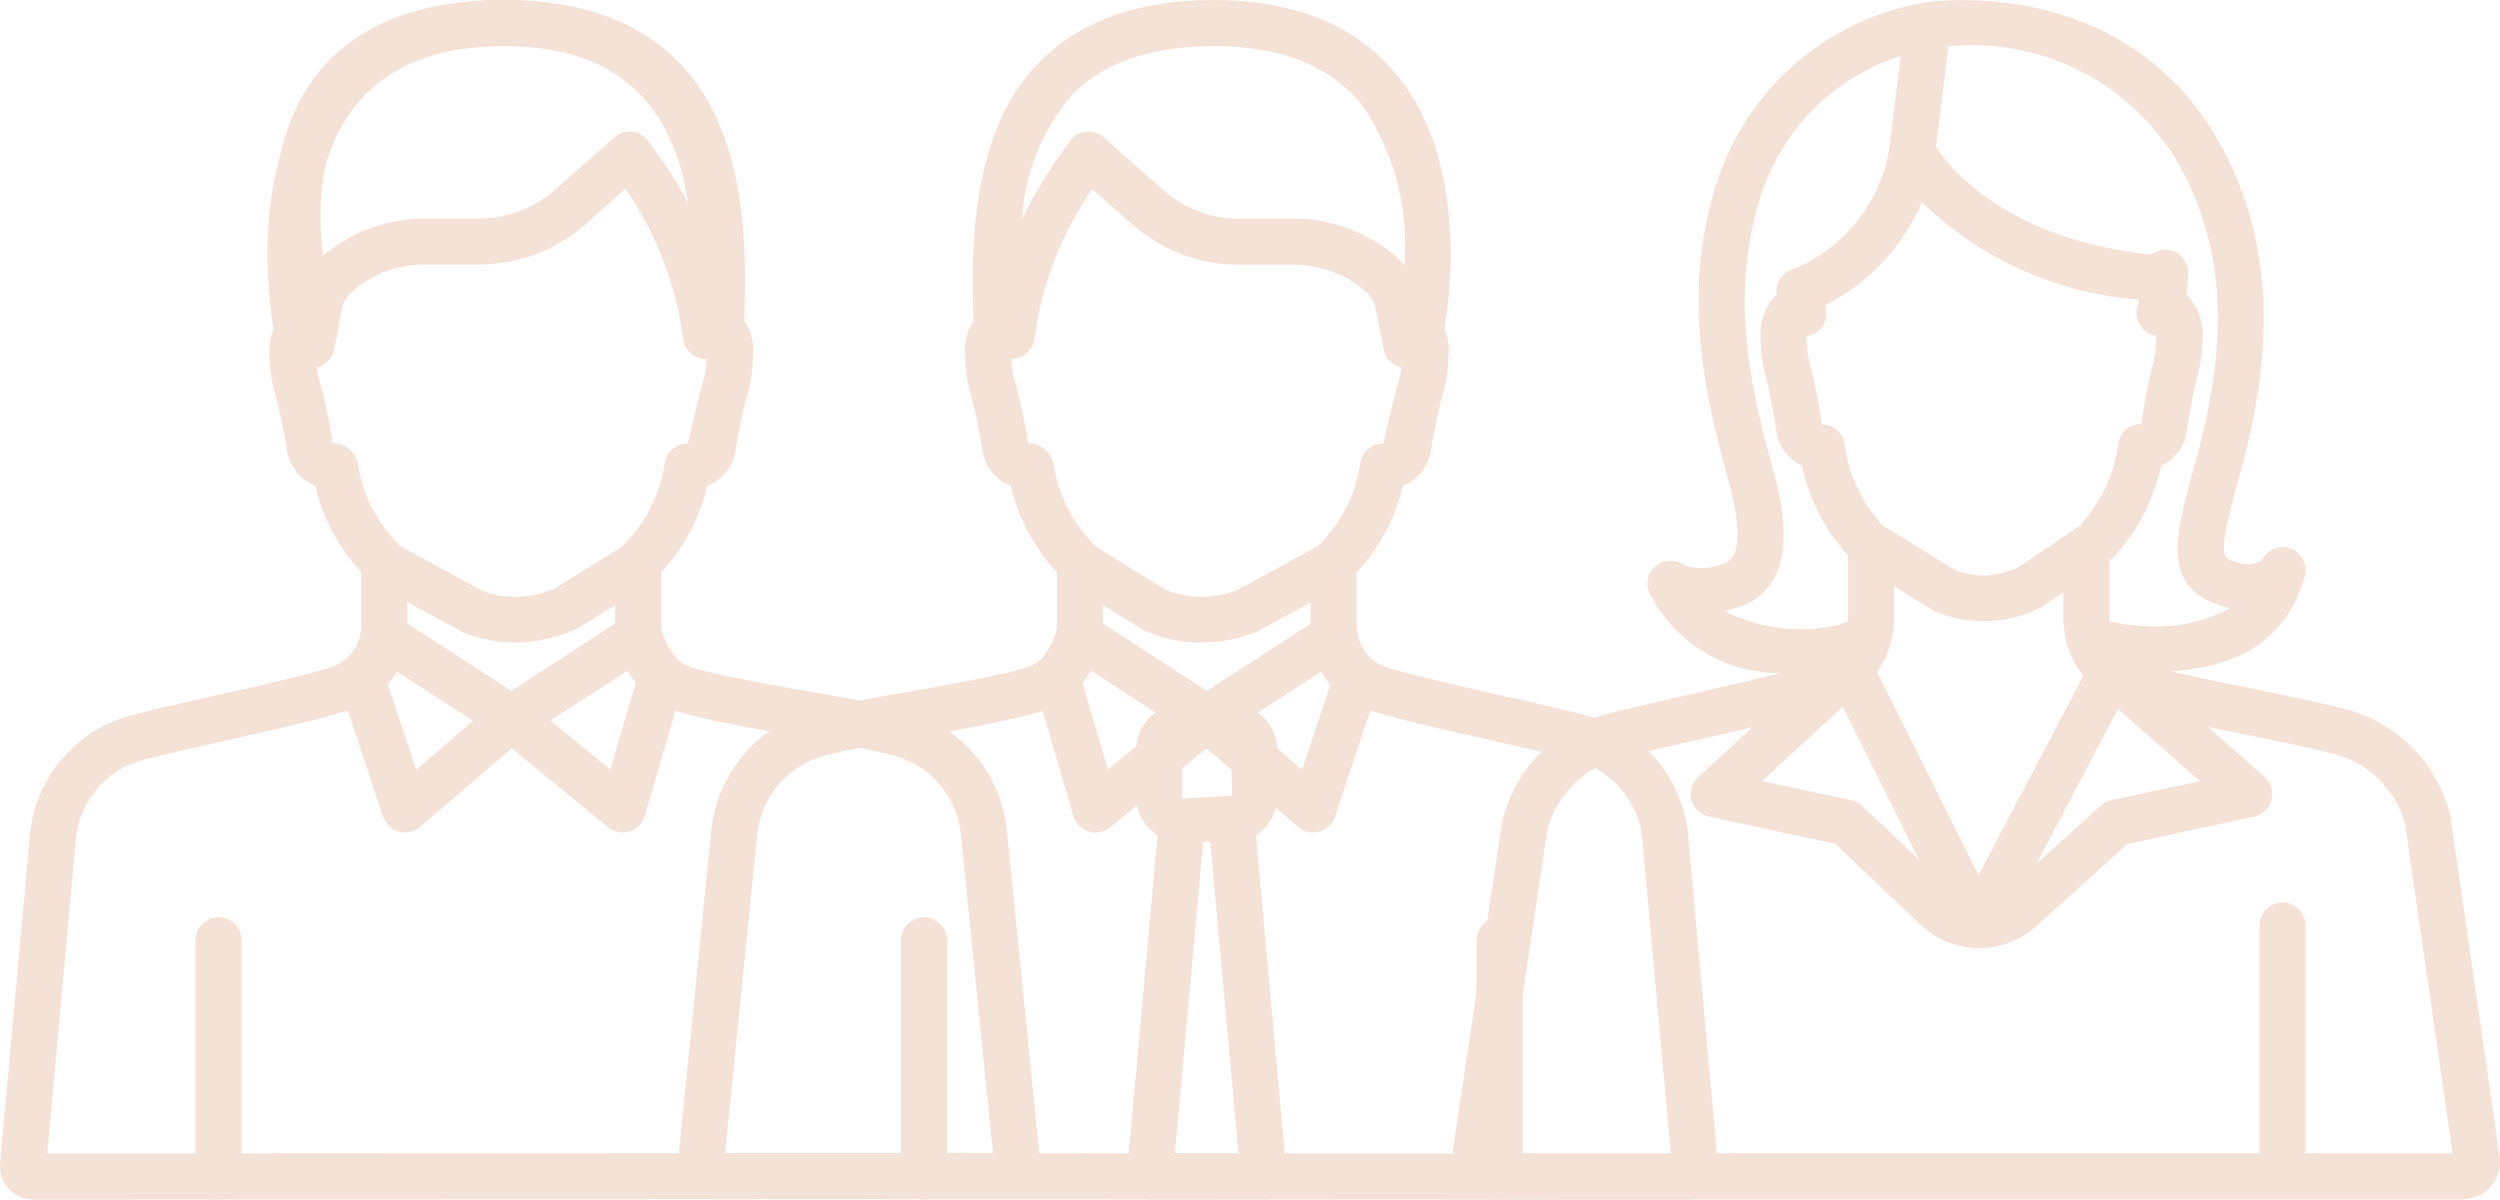
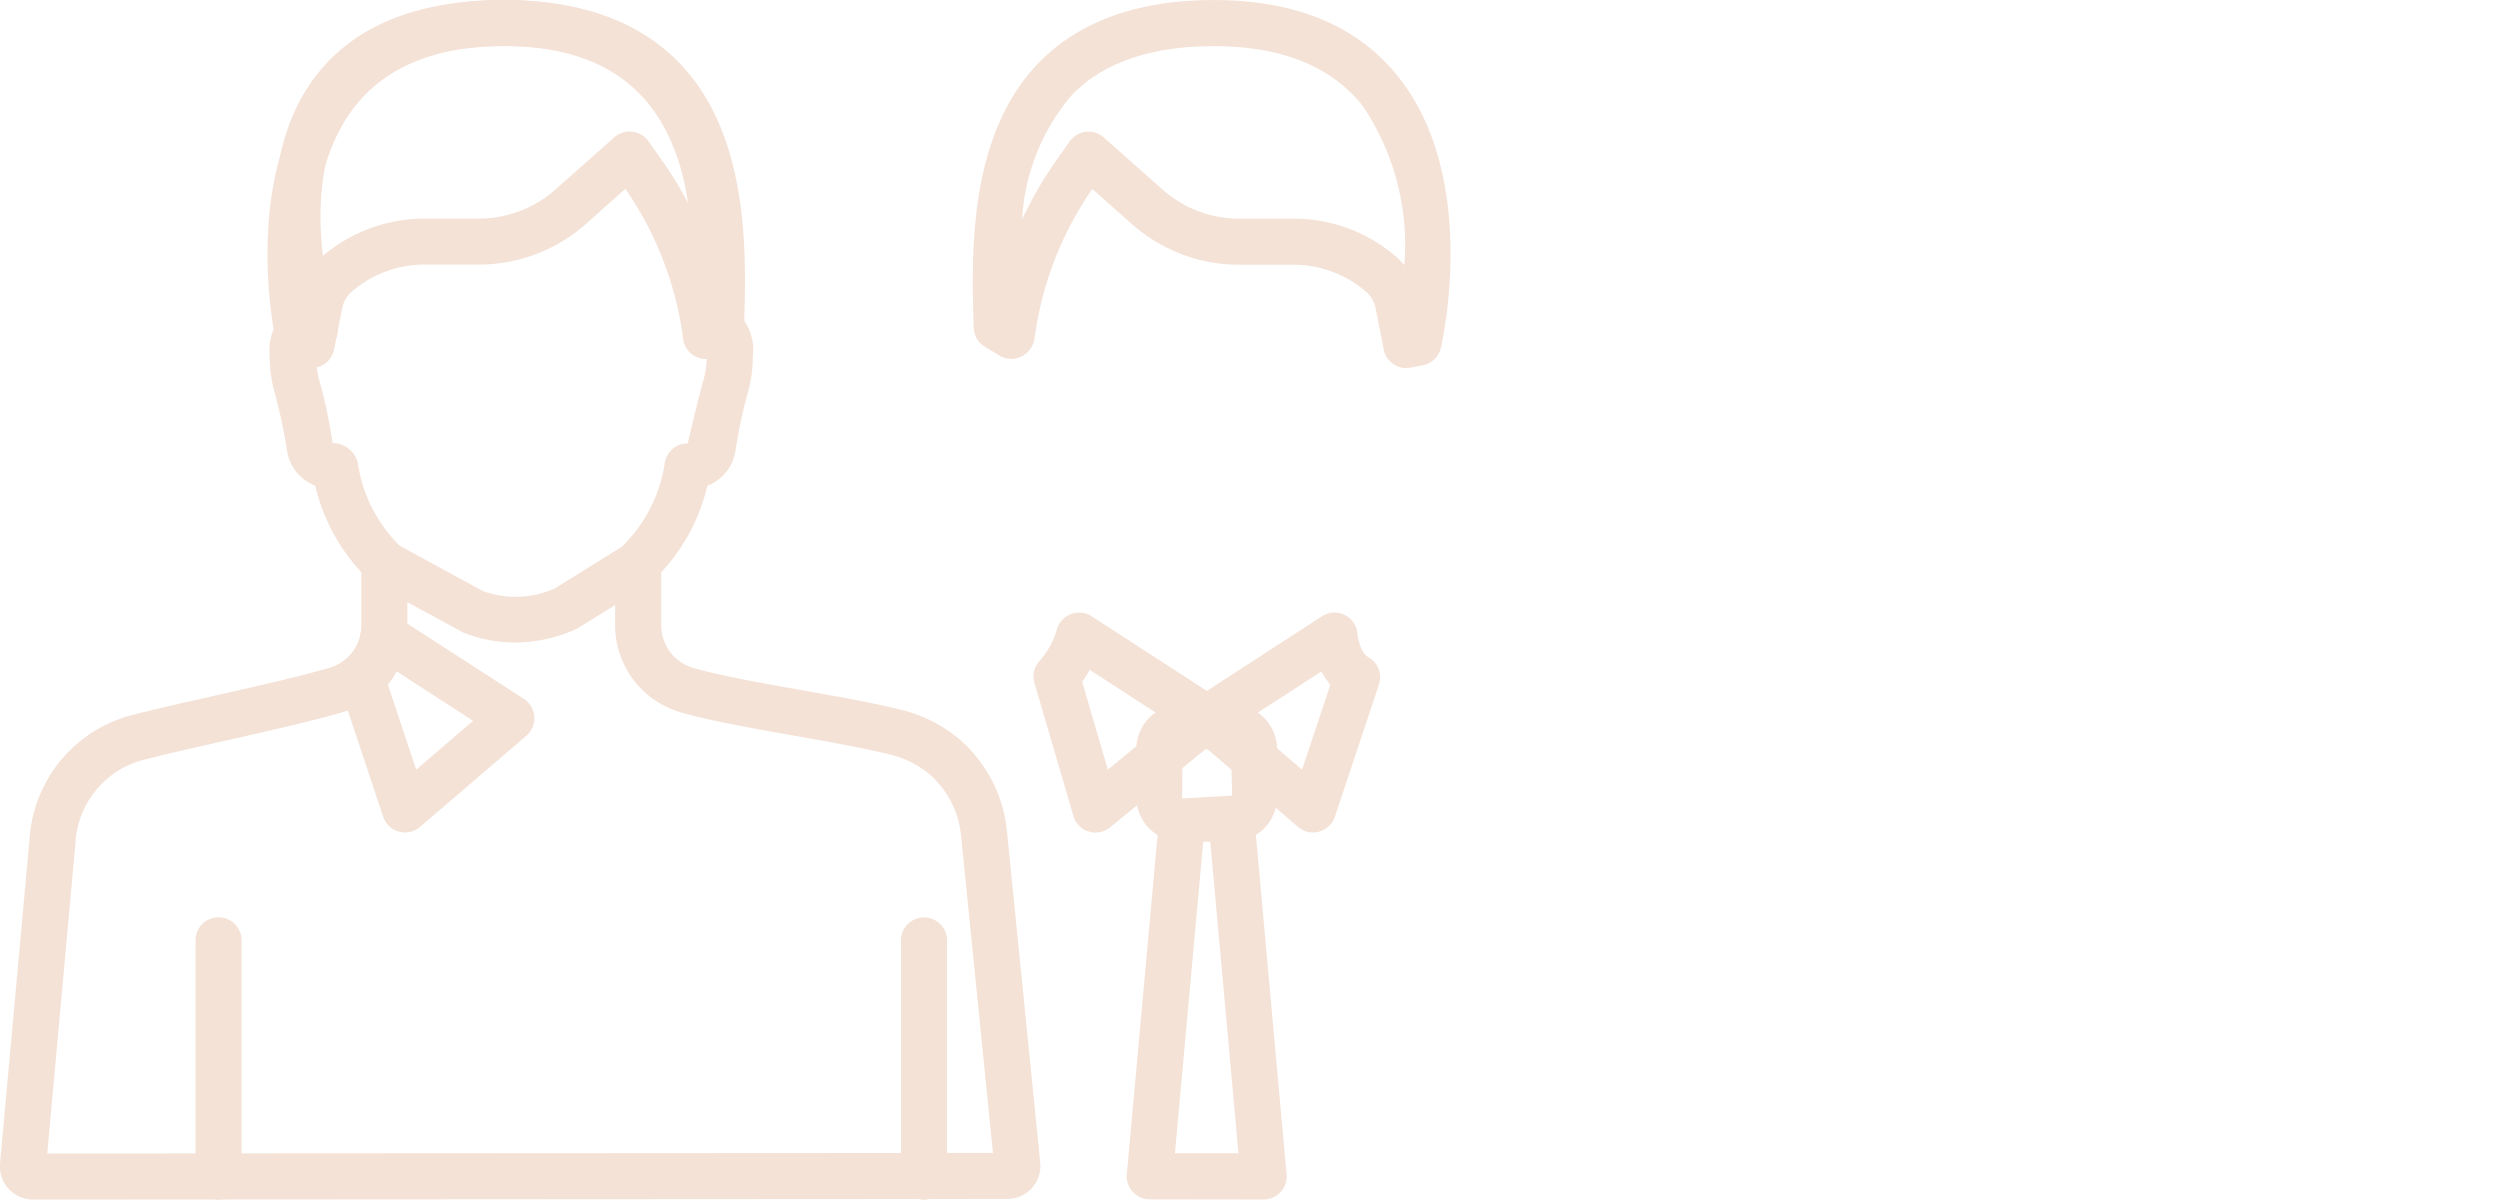
<svg xmlns="http://www.w3.org/2000/svg" width="100.524" height="48.239" viewBox="0 0 100.524 48.239">
  <defs>
    <clipPath id="clip-path">
      <rect id="Rectangle_244" data-name="Rectangle 244" width="100.524" height="48.239" fill="#f4e2d7" />
    </clipPath>
  </defs>
  <g id="Group_990" data-name="Group 990" clip-path="url(#clip-path)">
-     <path id="Path_607" data-name="Path 607" d="M78.973,48.224H39.83A1.507,1.507,0,0,1,38.339,46.5l2.013-13.439a5.885,5.885,0,0,1,4.283-4.371c1.048-.267,2.243-.541,3.448-.813,1.18-.271,2.388-.547,3.463-.818A5.857,5.857,0,0,1,46.3,23.882a.925.925,0,0,1,1.374-1.164,2.2,2.2,0,0,0,1.607-.067c.673-.216.723-1.375.145-3.447-1.171-4.194-1.7-7.805-.46-11.8A10.655,10.655,0,0,1,57.345.1c.571-.082,9.027-1.218,12.516,6.983,1.9,4.468.981,9.054.125,12.117-.745,2.664-.72,3.153-.373,3.3,1.014.428,1.323-.046,1.325-.047a.925.925,0,0,1,1.689.72c-.835,2.941-3.215,3.684-5.381,3.812,1,.242,2.117.468,3.206.688,1.3.263,2.6.528,3.765.825a5.868,5.868,0,0,1,4.264,4.289l1.983,13.7a1.511,1.511,0,0,1-1.491,1.732m-.343-1.464,0,.014Zm-5.969-.388h5.912l-1.907-13.23A4.005,4.005,0,0,0,73.758,30.3c-1.135-.291-2.411-.548-3.672-.8-.449-.091-.9-.183-1.352-.277l2.275,2.01a.926.926,0,0,1-.419,1.6l-5.094,1.1-3.672,3.314a3.429,3.429,0,0,1-4.548.02l-3.52-3.337-5.085-1.1a.928.928,0,0,1-.433-1.588l2.173-2c-.631.148-1.276.3-1.917.442-1.188.271-2.368.539-3.405.8a4.019,4.019,0,0,0-2.923,2.935L40.231,46.372h30.58V37.211a.925.925,0,1,1,1.85,0ZM55.432,27.021l4.079,8.162,4.216-8.009a3.761,3.761,0,0,1-.8-2.313V23.811l-.894.6a5.057,5.057,0,0,1-4.3.158l-1.613-1V24.86a3.769,3.769,0,0,1-.685,2.161M65.121,28.5l-3.277,6.229,2.591-2.342a.956.956,0,0,1,.429-.219l3.546-.763Zm-14.312,2.9,3.588.772a.928.928,0,0,1,.443.235l2.292,2.172-3.078-6.161Zm-1.5-6.832a6.759,6.759,0,0,0,4.356.6,5.73,5.73,0,0,0,.594-.161.952.952,0,0,0,.008-.132V22.336a.358.358,0,0,1-.04-.044L54,22.018a7.786,7.786,0,0,1-1.592-3.306,1.771,1.771,0,0,1-1.025-1.381c-.166-1.124-.312-1.727-.416-2.166a5.657,5.657,0,0,1-.213-1.543,2.27,2.27,0,0,1,.641-1.794.882.882,0,0,1,0-.219.937.937,0,0,1,.132-.387.917.917,0,0,1,.285-.288.853.853,0,0,1,.2-.1,6.336,6.336,0,0,0,3.913-4.866l.463-3.721a8.639,8.639,0,0,0-5.655,5.711c-1.1,3.559-.611,6.872.474,10.749.337,1.2,1.354,4.839-1.365,5.71a5.339,5.339,0,0,1-.536.143m15.474.426a7.057,7.057,0,0,0,1.139.163,6.4,6.4,0,0,0,3.715-.7,4.352,4.352,0,0,1-.743-.239c-2-.838-1.419-2.9-.69-5.506,1.26-4.5,1.243-7.859-.046-10.894A9.6,9.6,0,0,0,58.3,1.86l-.5,4.034c.541.832,2.819,3.727,8.648,4.336a.978.978,0,0,1,.592-.192.932.932,0,0,1,.9.952c-.011.311-.037.591-.065.838a2.275,2.275,0,0,1,.638,1.794,5.656,5.656,0,0,1-.213,1.55c-.1.439-.247,1.042-.414,2.157a1.759,1.759,0,0,1-1.025,1.383,7.75,7.75,0,0,1-1.592,3.306l-.257.315a2.681,2.681,0,0,1-.235.225v2.3c0,.041,0,.082,0,.125m-8.975-3.776,2.779,1.721a3.167,3.167,0,0,0,2.53-.125l2.54-1.713.184-.251a5.952,5.952,0,0,0,1.295-2.994.923.923,0,0,1,.915-.8h.009a23.082,23.082,0,0,1,.442-2.3,4.091,4.091,0,0,0,.16-1.121v-.129a.909.909,0,0,1-.423-.175.923.923,0,0,1-.34-.976q.03-.11.069-.3a14.031,14.031,0,0,1-8.724-3.914,8.315,8.315,0,0,1-3.89,4.132c.006.034.015.064.023.091a.925.925,0,0,1-.347.984.913.913,0,0,1-.42.171c0,.037,0,.076,0,.119a3.974,3.974,0,0,0,.161,1.112c.113.472.27,1.119.449,2.323h0a.914.914,0,0,1,.914.787,5.99,5.99,0,0,0,1.293,3l.2.248a.831.831,0,0,1,.175.12" transform="translate(20.043 0.004)" fill="#f4e2d7" />
    <path id="Path_608" data-name="Path 608" d="M1.331,48.233A1.331,1.331,0,0,1,0,46.789L1.191,33.7a5.512,5.512,0,0,1,4.17-4.962c1.017-.259,2.19-.521,3.369-.787,1.61-.364,3.276-.739,4.519-1.1a1.785,1.785,0,0,0,1.281-1.7V23.007l-.1-.108a7.681,7.681,0,0,1-1.756-3.37,1.8,1.8,0,0,1-1.136-1.418,21.375,21.375,0,0,0-.46-2.2,5.542,5.542,0,0,1-.235-1.59,2.181,2.181,0,0,1,.647-1.794c-.465-1.956-1.118-6.253,1.083-9.307C14.117,1.082,16.7,0,20.273,0h0C23.454,0,25.886,1.008,27.5,3c2.47,3.038,2.268,7.486,2.026,9.459a2.084,2.084,0,0,1,.745,1.866,5.476,5.476,0,0,1-.236,1.588,20.469,20.469,0,0,0-.46,2.2,1.8,1.8,0,0,1-1.133,1.419,7.71,7.71,0,0,1-1.754,3.37l-.1.111v2.141a1.783,1.783,0,0,0,1.282,1.7c1.109.321,2.755.611,4.347.892,1.441.256,2.933.518,4.1.815a5.663,5.663,0,0,1,2.376,1.266,5.6,5.6,0,0,1,1.8,3.634l1.334,13.284A1.328,1.328,0,0,1,40.5,48.208ZM13.377,17.814a1.047,1.047,0,0,1,1.013.809,5.825,5.825,0,0,0,1.424,3.046l.332.37a.921.921,0,0,1,.235.617v2.5a3.647,3.647,0,0,1-2.618,3.485c-1.3.372-2.988.754-4.625,1.124-1.164.26-2.318.522-3.319.775a3.658,3.658,0,0,0-2.783,3.334L1.9,46.381l38.026-.023L38.648,33.646a3.759,3.759,0,0,0-1.188-2.438,3.822,3.822,0,0,0-1.6-.85c-1.1-.279-2.559-.536-3.966-.784-1.639-.291-3.335-.589-4.539-.937a3.647,3.647,0,0,1-2.621-3.485v-2.5a.922.922,0,0,1,.238-.618l.334-.372a5.83,5.83,0,0,0,1.422-3.043.929.929,0,0,1,.917-.79h.008c.289-1.244.463-1.907.586-2.388a3.694,3.694,0,0,0,.18-1.124c0-.059,0-.114,0-.158a.943.943,0,0,1-.859-1.086c.011-.056,1.136-5.684-1.5-8.917-1.246-1.531-3.192-2.307-5.784-2.307h0c-2.936,0-5.018.824-6.189,2.446-2.318,3.207-.567,8.622-.548,8.675a.926.926,0,0,1-.833,1.217c0,.04,0,.082,0,.131a3.786,3.786,0,0,0,.177,1.125,22.36,22.36,0,0,1,.493,2.368Z" transform="translate(0 0.001)" fill="#f4e2d7" />
    <path id="Path_609" data-name="Path 609" d="M15.715,18.369a5.6,5.6,0,0,1-2.076-.4l-3.616-1.96a.926.926,0,0,1,.886-1.625L14.423,16.3a3.844,3.844,0,0,0,2.906-.11l2.854-1.777a.926.926,0,0,1,.976,1.575l-2.965,1.835a6,6,0,0,1-2.479.547" transform="translate(4.99 7.465)" fill="#f4e2d7" />
    <path id="Path_610" data-name="Path 610" d="M8.841,14.8a.988.988,0,0,1-.175-.017l-.484-.091a.926.926,0,0,1-.73-.7c-.064-.277-1.538-6.809,1.7-10.889C10.783,1.043,13.283,0,16.581,0c3.048,0,5.414.848,7.035,2.522,2.853,2.942,2.7,7.751,2.609,10.626a.965.965,0,0,1-.445.786l-.6.364a.928.928,0,0,1-1.4-.646,13.715,13.715,0,0,0-2.327-6.06L19.864,9.007a6.492,6.492,0,0,1-4.3,1.631h-2.2a4.453,4.453,0,0,0-2.894,1.072,1.178,1.178,0,0,0-.4.669l-.329,1.669a.924.924,0,0,1-.9.748m7.74-12.944c-2.7,0-4.711.806-5.976,2.394-1.461,1.837-1.733,4.418-1.68,6.4a3.261,3.261,0,0,1,.324-.324,6.322,6.322,0,0,1,4.118-1.534h2.2a4.634,4.634,0,0,0,3.072-1.167l2.37-2.1a.926.926,0,0,1,1.371.158l.539.761a15.4,15.4,0,0,1,1.378,2.377,8.374,8.374,0,0,0-2.007-5.006c-1.261-1.3-3.178-1.96-5.705-1.96" transform="translate(3.693 0.001)" fill="#f4e2d7" />
    <path id="Path_611" data-name="Path 611" d="M11.619,25.014a.927.927,0,0,1-.879-.632L8.969,19.065a.929.929,0,0,1,.429-1.1c.283-.154.419-.707.437-.934a.929.929,0,0,1,.515-.758.911.911,0,0,1,.911.05L16.4,19.645a.926.926,0,0,1,.1,1.479L12.224,24.79a.931.931,0,0,1-.6.224m-.694-5.941,1.138,3.416,2.289-1.963L11.287,18.54a2.945,2.945,0,0,1-.362.533" transform="translate(4.666 8.458)" fill="#f4e2d7" />
-     <path id="Path_612" data-name="Path 612" d="M18.291,25.013A.928.928,0,0,1,17.7,24.8L13.23,21.138a.928.928,0,0,1,.084-1.494l5.136-3.326a.923.923,0,0,1,1.4.541,3.311,3.311,0,0,0,.672,1.235.92.92,0,0,1,.227.908l-1.566,5.347a.924.924,0,0,1-.615.623.884.884,0,0,1-.273.041m-2.907-4.5,2.411,1.975,1.036-3.532a5.117,5.117,0,0,1-.3-.48Z" transform="translate(6.742 8.457)" fill="#f4e2d7" />
    <path id="Path_613" data-name="Path 613" d="M6.088,35.569a.926.926,0,0,1-.926-.926v-9.5a.926.926,0,0,1,1.852,0v9.5a.926.926,0,0,1-.926.926" transform="translate(2.7 12.667)" fill="#f4e2d7" />
-     <path id="Path_614" data-name="Path 614" d="M58.394,44.033,19.222,44.01A1.332,1.332,0,0,1,17.9,42.55l1.337-13.287a5.6,5.6,0,0,1,1.8-3.634,5.683,5.683,0,0,1,2.377-1.264c1.165-.3,2.659-.56,4.1-.816,1.59-.28,3.236-.571,4.344-.891a1.783,1.783,0,0,0,1.282-1.706V18.809l-.1-.108a7.7,7.7,0,0,1-1.756-3.372,1.8,1.8,0,0,1-1.136-1.416,21.388,21.388,0,0,0-.458-2.205,5.449,5.449,0,0,1-.236-1.587,2.032,2.032,0,0,1,.813-1.908,1.444,1.444,0,0,1,1.458.05.926.926,0,0,1-.416,1.729c0,.038,0,.082,0,.129a3.766,3.766,0,0,0,.177,1.122,22.51,22.51,0,0,1,.495,2.374l.008,0a1.046,1.046,0,0,1,1.013.807,5.85,5.85,0,0,0,1.426,3.046l.33.372a.919.919,0,0,1,.236.615v2.5a3.645,3.645,0,0,1-2.62,3.485c-1.2.347-2.9.647-4.539.937-1.407.248-2.865.506-3.966.786a3.8,3.8,0,0,0-1.6.85,3.748,3.748,0,0,0-1.191,2.44L19.8,42.158l38.026.024L56.689,29.671a3.661,3.661,0,0,0-2.784-3.334c-1-.254-2.157-.515-3.319-.777-1.637-.369-3.329-.751-4.624-1.124a3.646,3.646,0,0,1-2.621-3.485v-2.5a.916.916,0,0,1,.239-.617l.332-.372a5.849,5.849,0,0,0,1.424-3.044.926.926,0,0,1,.915-.79h.008c.291-1.244.463-1.907.588-2.388a3.731,3.731,0,0,0,.178-1.124c0-.061,0-.114,0-.161a.933.933,0,0,1-.74-.475.9.9,0,0,1,.324-1.22,1.428,1.428,0,0,1,1.456-.052,2.023,2.023,0,0,1,.815,1.908,5.468,5.468,0,0,1-.236,1.588,21.907,21.907,0,0,0-.46,2.2,1.794,1.794,0,0,1-1.133,1.419A7.692,7.692,0,0,1,45.293,18.7l-.1.11v2.141a1.785,1.785,0,0,0,1.282,1.706c1.241.358,2.907.733,4.517,1.1,1.182.265,2.353.53,3.37.789a5.516,5.516,0,0,1,4.17,4.96l1.183,13.08a1.327,1.327,0,0,1-1.323,1.45m-.521-1.284v0Z" transform="translate(9.357 4.204)" fill="#f4e2d7" />
-     <path id="Path_615" data-name="Path 615" d="M33.713,18.37a5.615,5.615,0,0,1-2.3-.487l-3.076-1.893a.926.926,0,0,1,.973-1.575L32.28,16.25a3.861,3.861,0,0,0,2.894,0l3.418-1.867a.926.926,0,1,1,.883,1.628L35.96,17.927a6.009,6.009,0,0,1-2.246.443" transform="translate(14.591 7.467)" fill="#f4e2d7" />
    <path id="Path_616" data-name="Path 616" d="M43.112,14.8a.926.926,0,0,1-.906-.745l-.329-1.669a1.159,1.159,0,0,0-.382-.655,4.455,4.455,0,0,0-2.91-1.087h-2.2a6.5,6.5,0,0,1-4.3-1.631l-1.6-1.416a13.712,13.712,0,0,0-2.32,6,.957.957,0,0,1-.521.731.924.924,0,0,1-.882-.027l-.6-.364a.923.923,0,0,1-.445-.761c-.09-2.9-.239-7.709,2.612-10.65C29.96.85,32.326,0,35.372,0c3.3,0,5.8,1.043,7.429,3.1,3.238,4.08,1.762,10.612,1.7,10.889a.929.929,0,0,1-.73.7l-.484.091a.984.984,0,0,1-.175.015M30.331,5.29a.926.926,0,0,1,.614.233l2.37,2.1A4.631,4.631,0,0,0,36.388,8.79h2.2a6.292,6.292,0,0,1,4.1,1.517,3.366,3.366,0,0,1,.344.347,9.983,9.983,0,0,0-1.68-6.407c-1.264-1.588-3.273-2.393-5.975-2.393-2.527,0-4.446.659-5.705,1.957a8.4,8.4,0,0,0-2.009,5.012,15.467,15.467,0,0,1,1.378-2.379l.538-.763a.935.935,0,0,1,.65-.385.834.834,0,0,1,.107-.006" transform="translate(13.435 0.002)" fill="#f4e2d7" />
    <path id="Path_617" data-name="Path 617" d="M33.8,24.116H31.859A1.806,1.806,0,0,1,30,22.375v-2.03A1.806,1.806,0,0,1,31.859,18.6H33.8a1.806,1.806,0,0,1,1.861,1.741v2.03A1.806,1.806,0,0,1,33.8,24.116m.009-3.771-1.954.11-.009,1.92,1.954-.11a.1.1,0,0,0,.055-.014Z" transform="translate(15.689 9.73)" fill="#f4e2d7" />
    <path id="Path_618" data-name="Path 618" d="M35.253,37.116h0l-4.581-.006a.924.924,0,0,1-.921-1.008l1.272-14.01a.957.957,0,0,1,1.005-.839.926.926,0,0,1,.839,1.005l-1.18,13,2.554,0-1.176-13a.926.926,0,0,1,.839-1.005.957.957,0,0,1,1.005.839l1.267,14.016a.925.925,0,0,1-.921,1.008" transform="translate(15.557 11.114)" fill="#f4e2d7" />
    <path id="Path_619" data-name="Path 619" d="M36.45,25.016a.927.927,0,0,1-.6-.224l-4.272-3.666a.922.922,0,0,1,.1-1.477l5.134-3.328a.924.924,0,0,1,1.427.716c.018.221.152.772.434.926a.927.927,0,0,1,.429,1.1l-1.771,5.317a.929.929,0,0,1-.632.6.917.917,0,0,1-.247.034m-2.731-4.488,2.288,1.963,1.139-3.416a2.719,2.719,0,0,1-.361-.533Z" transform="translate(16.345 8.459)" fill="#f4e2d7" />
    <path id="Path_620" data-name="Path 620" d="M29.778,25.018a.888.888,0,0,1-.274-.043.918.918,0,0,1-.614-.624L27.324,19a.921.921,0,0,1,.225-.906,3.31,3.31,0,0,0,.675-1.241.93.93,0,0,1,1.4-.533l5.134,3.325a.927.927,0,0,1,.085,1.494l-4.476,3.667a.929.929,0,0,1-.586.21m-.539-6.065,1.034,3.535,2.412-1.977-3.143-2.035a4.509,4.509,0,0,1-.3.477" transform="translate(14.271 8.46)" fill="#f4e2d7" />
    <path id="Path_621" data-name="Path 621" d="M24.713,35.572a.926.926,0,0,1-.926-.926v-9.5a.926.926,0,0,1,1.852,0v9.5a.926.926,0,0,1-.926.926" transform="translate(12.441 12.668)" fill="#f4e2d7" />
-     <path id="Path_622" data-name="Path 622" d="M39.906,35.572a.926.926,0,0,1-.926-.926v-9.5a.926.926,0,0,1,1.852,0v9.5a.926.926,0,0,1-.926.926" transform="translate(20.386 12.668)" fill="#f4e2d7" />
  </g>
</svg>